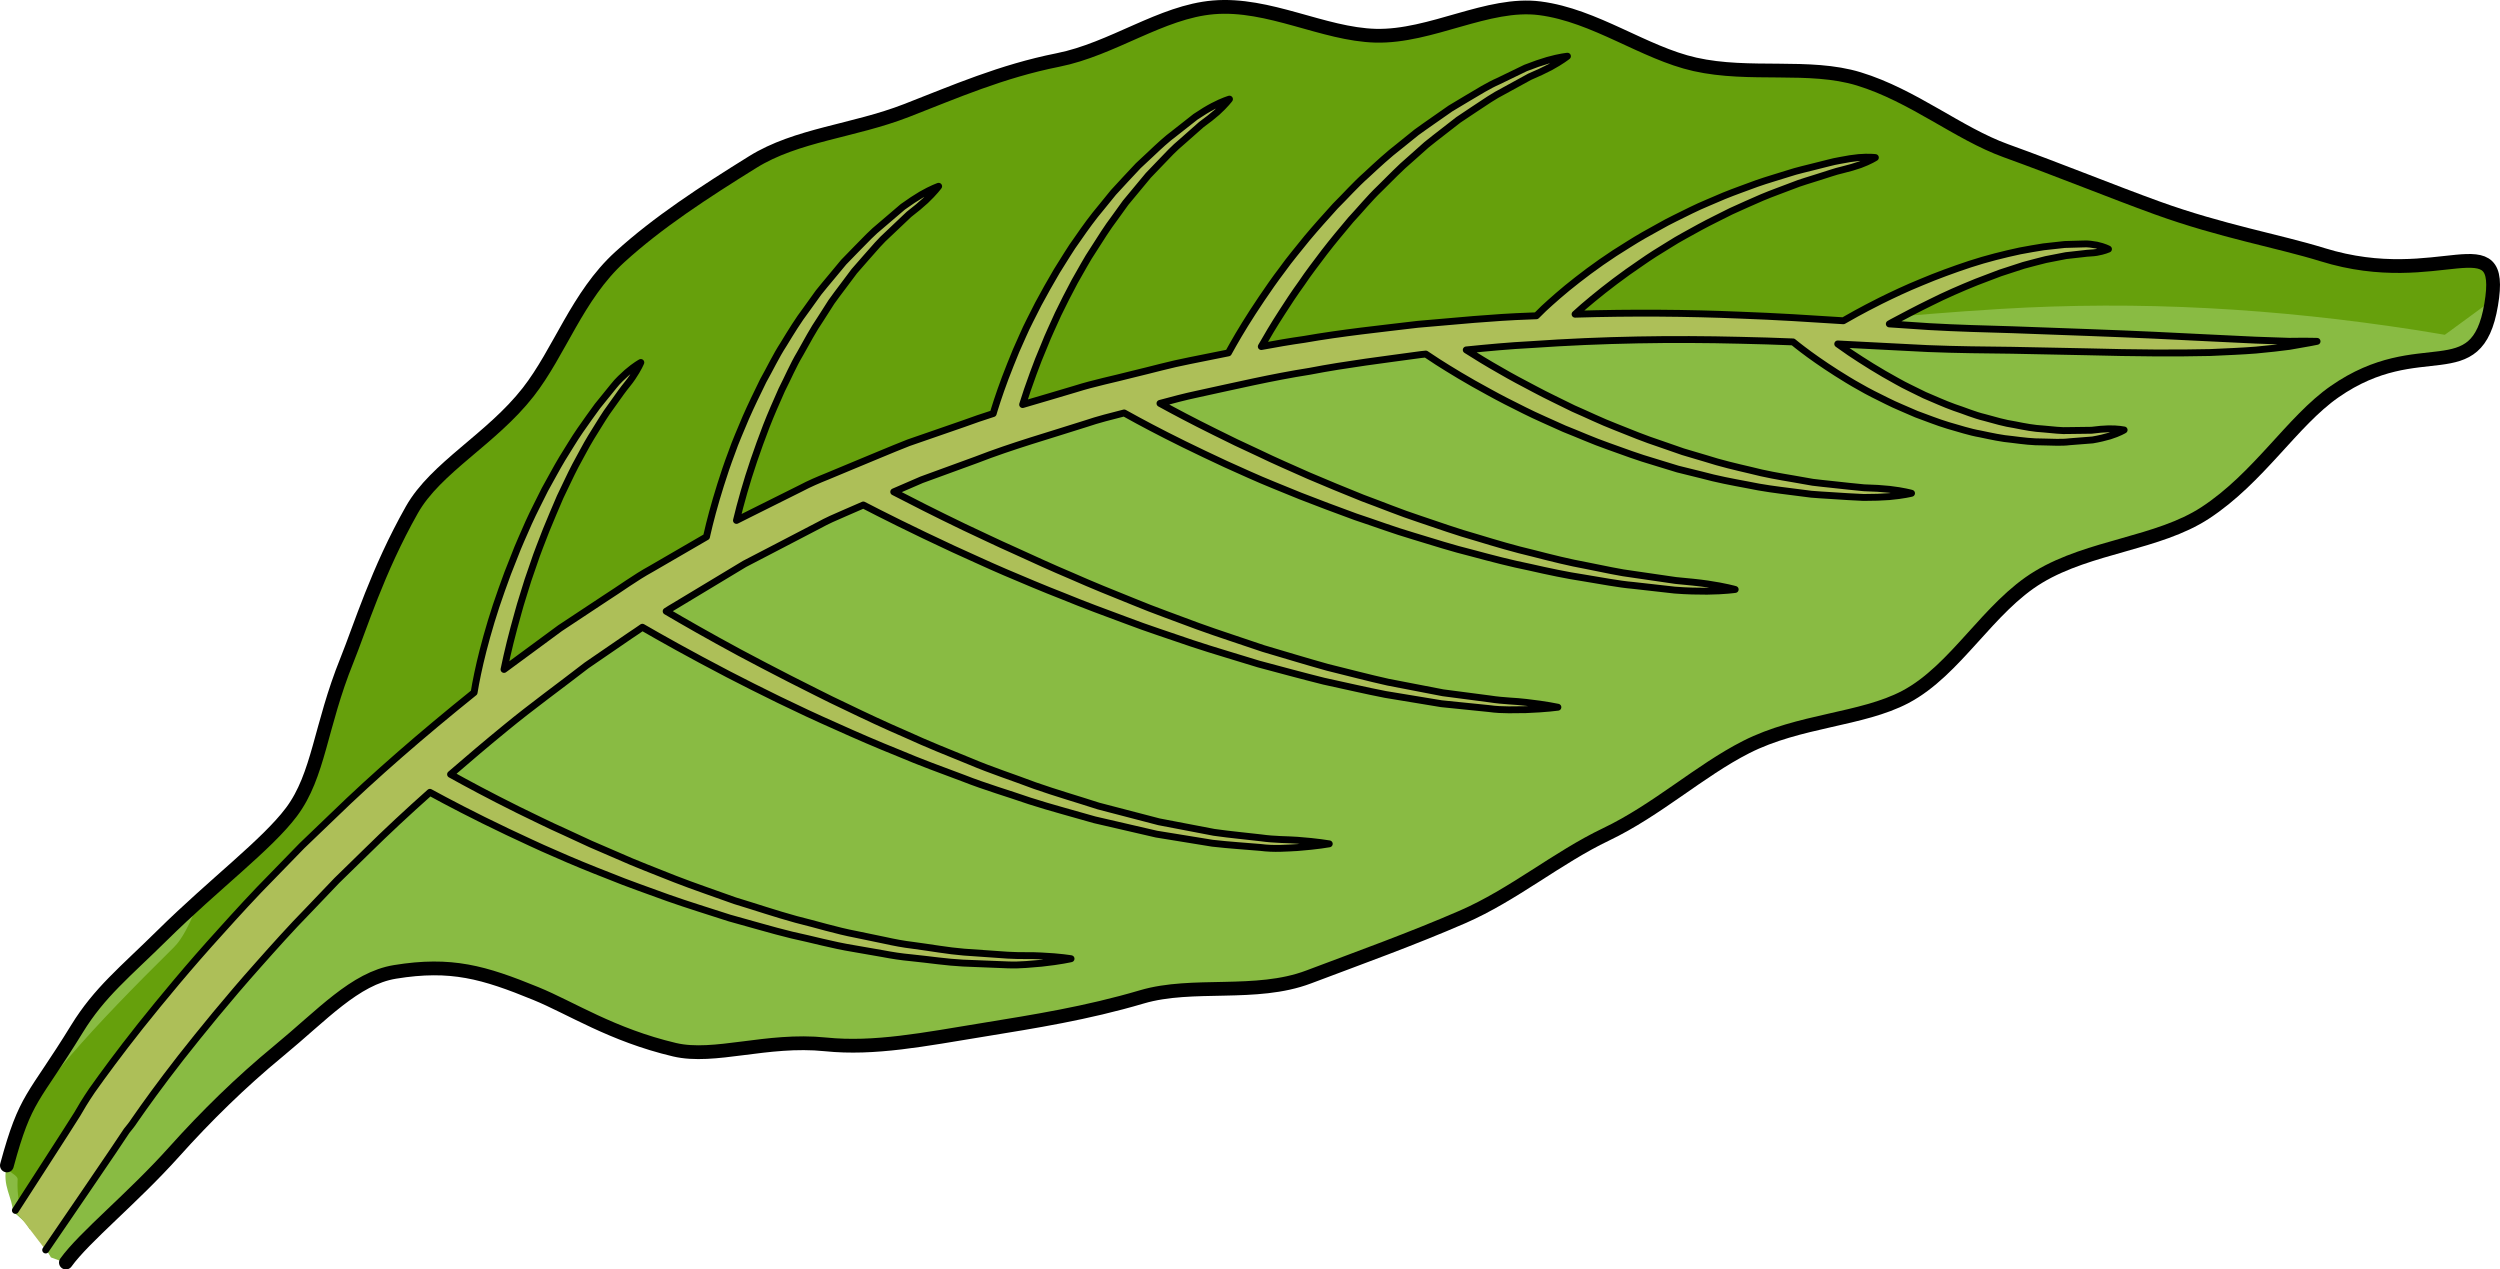
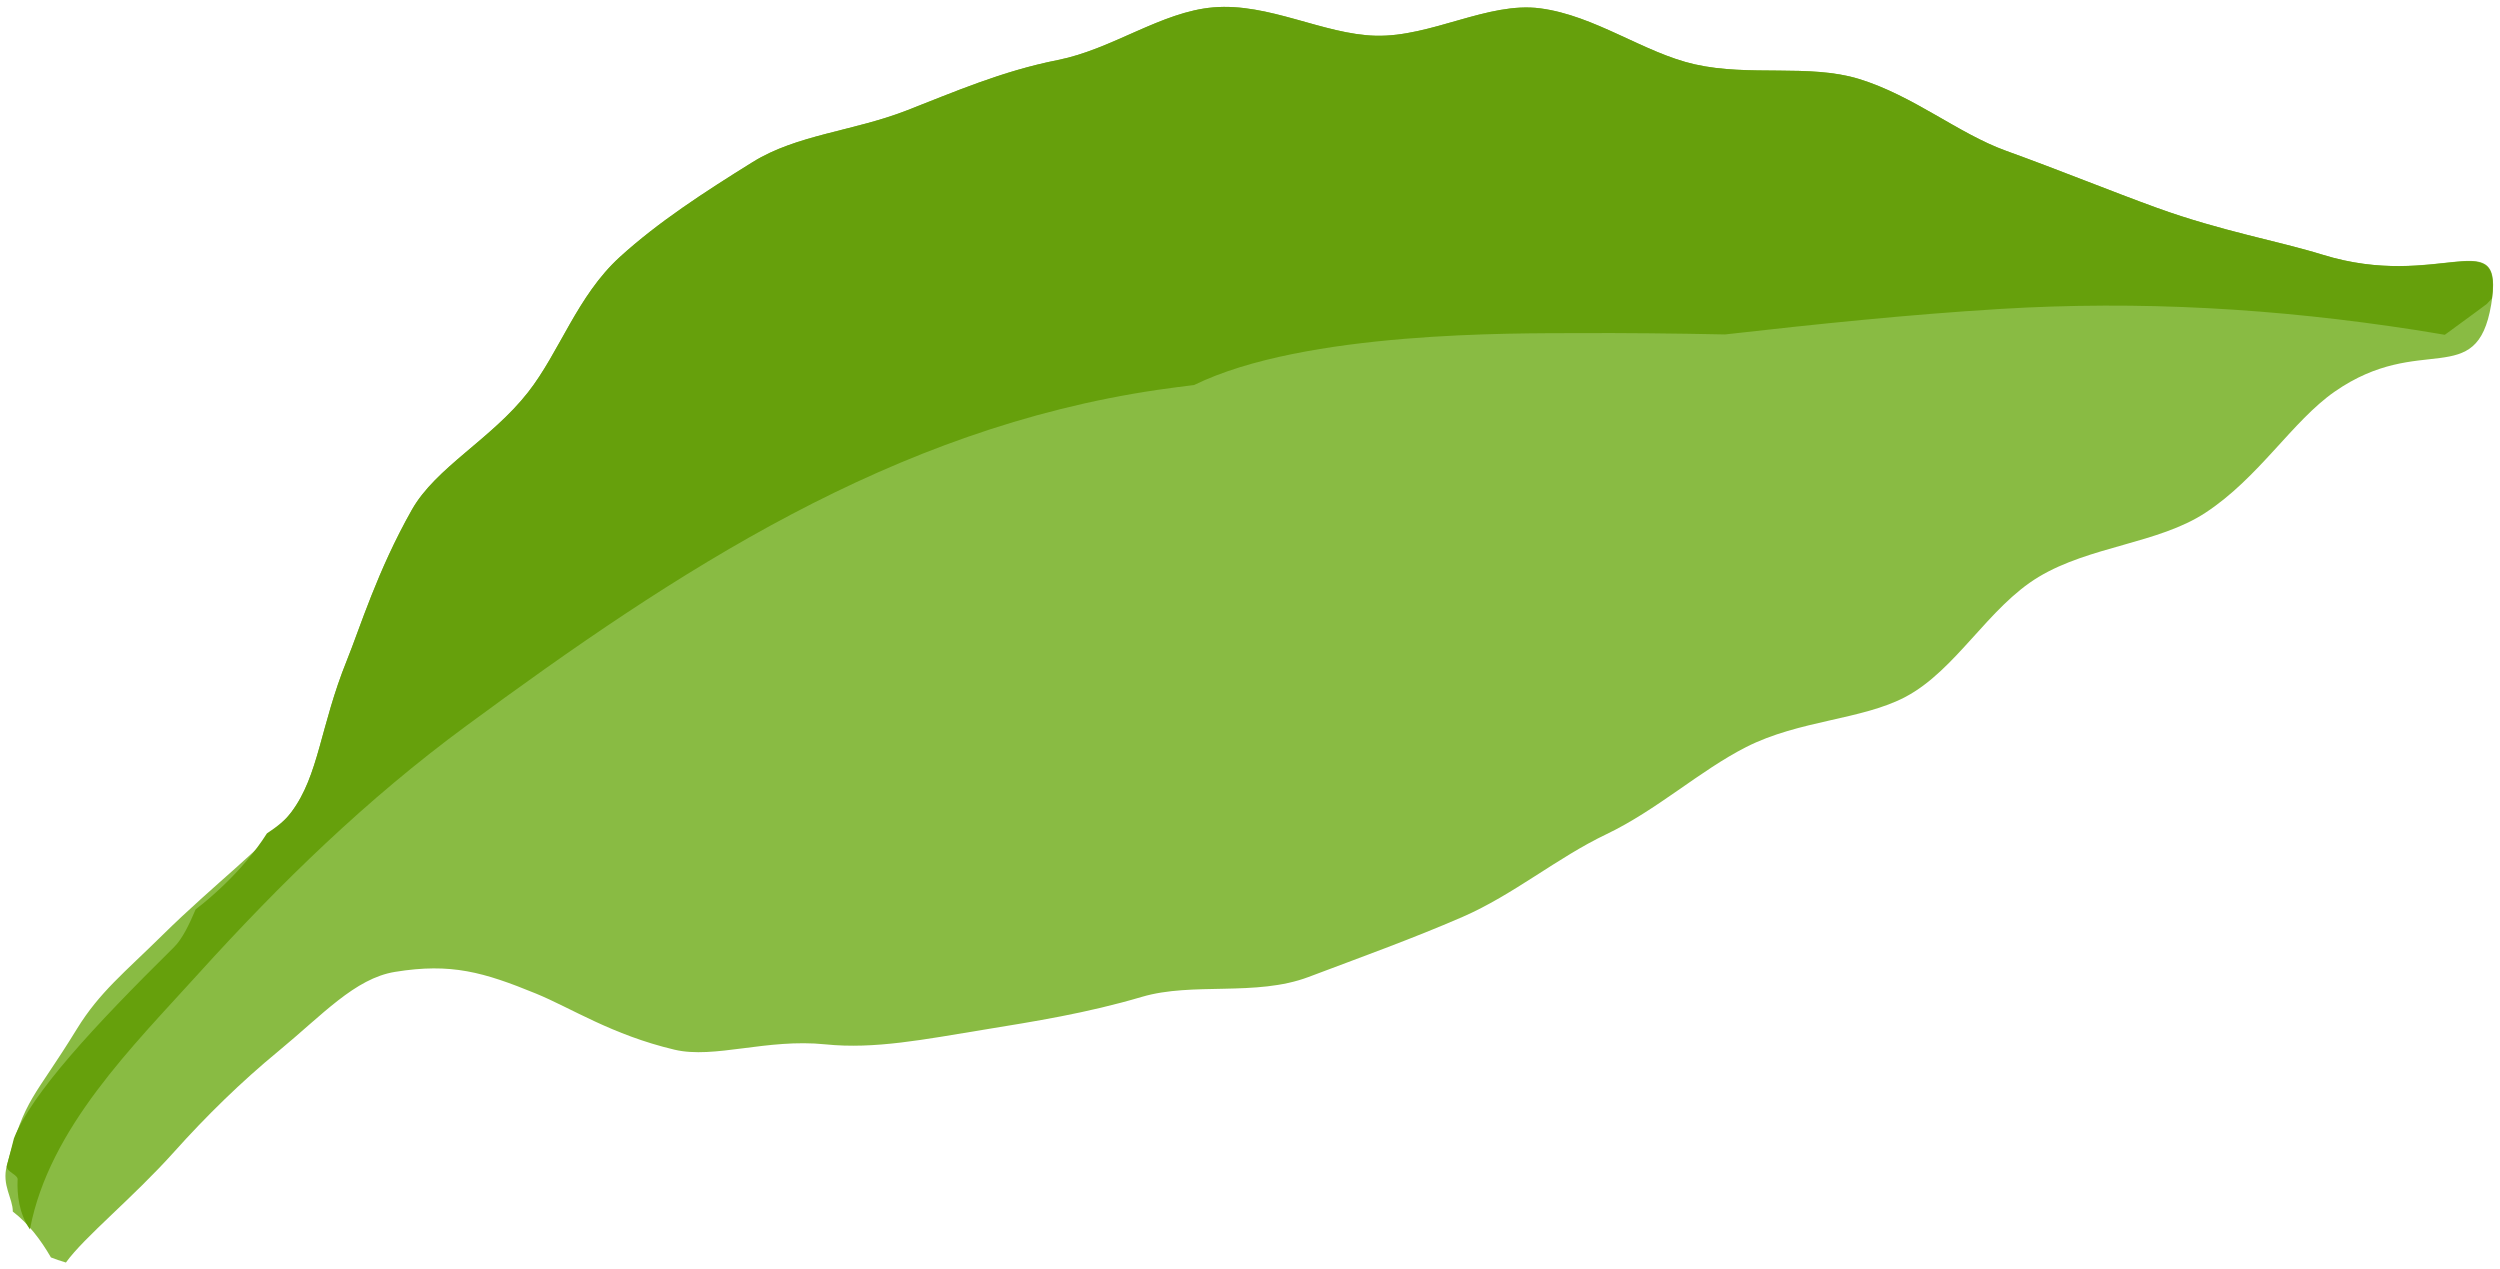
<svg xmlns="http://www.w3.org/2000/svg" version="1.1" id="Layer_1" x="0px" y="0px" width="181.544px" height="92.181px" viewBox="0 0 181.544 92.181" enable-background="new 0 0 181.544 92.181" xml:space="preserve">
  <g>
    <path fill="#89BB43" d="M168.656,18.495c-3.205-0.994-7.315-1.696-12.027-3.402c-3.289-1.192-6.938-2.688-10.974-4.149   c-3.454-1.25-6.716-4.002-10.674-5.214c-3.586-1.098-7.933-0.159-11.902-1.056c-3.699-0.83-7.242-3.548-11.251-4.07   c-3.771-0.49-7.903,2.096-11.933,1.991c-3.803-0.101-7.761-2.401-11.781-2.06c-3.783,0.318-7.334,3.037-11.295,3.824   c-4.088,0.813-7.492,2.307-10.993,3.668c-3.866,1.504-7.971,1.751-11.173,3.745c-3.514,2.185-6.857,4.355-9.645,6.894   c-3.086,2.813-4.371,6.896-6.663,9.822c-2.666,3.407-6.702,5.459-8.438,8.536c-2.51,4.441-3.748,8.528-4.72,10.935   c-1.94,4.8-2.024,8.334-4.021,11.005c-1.769,2.362-5.628,5.248-9.387,8.96c-2.715,2.681-4.55,4.121-6.185,6.779   c-3.187,5.188-3.724,4.863-5.095,9.93c-0.389,1.435,0.435,2.378,0.43,3.348c1.138,0.872,2.036,2.062,2.77,3.331   c0.33,0.128,0.683,0.252,1.087,0.37c1.337-1.857,4.855-4.688,7.85-8.027c2.33-2.602,4.867-5.088,7.585-7.325   c3.188-2.626,5.547-5.28,8.465-5.755c4.081-0.665,6.448,0.028,10.22,1.57c2.55,1.041,5.53,3.007,10.078,4.082   c2.891,0.685,6.695-0.827,10.962-0.388c3.557,0.366,7.164-0.358,11.48-1.062c3.687-0.603,7.468-1.197,11.494-2.387   c3.694-1.092,8.28-0.001,12.101-1.443c3.688-1.394,7.521-2.77,11.186-4.363c3.689-1.605,6.89-4.31,10.418-5.992   c3.726-1.781,6.791-4.621,10.175-6.342c3.851-1.958,8.391-1.965,11.566-3.641c3.674-1.941,6.016-6.516,9.678-8.716   c3.724-2.239,8.679-2.417,12.09-4.646c3.894-2.542,6.334-6.672,9.401-8.805c6.256-4.354,10.314-0.051,11.368-6.323   C181.936,15.96,177.25,21.16,168.656,18.495z" />
    <path fill="#66A00C" d="M168.656,18.495c-3.205-0.994-7.315-1.696-12.027-3.402c-3.289-1.192-6.938-2.688-10.974-4.149   c-3.454-1.25-6.716-4.002-10.674-5.214c-3.586-1.098-7.933-0.159-11.902-1.056c-3.699-0.83-7.242-3.548-11.251-4.07   c-3.771-0.49-7.903,2.096-11.933,1.991c-3.803-0.101-7.761-2.401-11.781-2.06c-3.783,0.318-7.334,3.037-11.295,3.824   c-4.088,0.813-7.492,2.307-10.993,3.668c-3.866,1.504-7.971,1.751-11.173,3.745c-3.514,2.185-6.857,4.355-9.645,6.894   c-3.086,2.813-4.371,6.896-6.663,9.822c-2.666,3.407-6.702,5.459-8.438,8.536c-2.51,4.441-3.748,8.528-4.72,10.935   c-1.94,4.8-2.024,8.334-4.021,11.005c-0.448,0.601-1.077,1.088-1.784,1.556c-0.873,1.387-2.053,2.718-3.122,3.743   c-0.616,0.591-1.31,1.208-2.052,1.771c-0.465,1.098-0.971,2.155-1.578,2.753C6.78,74.561,2.285,79.424,1.013,82.662   c-0.14,0.555-0.302,1.19-0.513,1.971c-0.124,0.458,0.876,0.665,0.777,1.069c-0.039,1.015,0.088,2.415,0.901,3.576   c0.005-0.028,0.002-0.054,0.01-0.08c1.416-7.292,7.427-13.194,12.219-18.49c6-6.625,12.223-12.677,19.443-17.993   c15.316-11.279,30.981-21.581,50.238-24.408c0.872-0.129,1.747-0.238,2.623-0.347c8.048-3.939,23.434-3.748,27.697-3.769   c3.619-0.018,7.238,0.021,10.859,0.095c6.644-0.752,13.295-1.444,19.965-1.85c10.183-0.618,20.063-0.04,30.143,1.521   c0.723,0.111,1.439,0.239,2.162,0.355c1.943-1.41,3.053-2.244,3.053-2.244s0.135-0.141,0.368-0.401   C181.657,16.272,177.015,21.086,168.656,18.495z" />
-     <path fill="none" stroke="#000000" stroke-linecap="round" stroke-linejoin="round" stroke-miterlimit="10" d="M0.5,84.632   c1.371-5.066,1.908-4.742,5.095-9.93c1.635-2.658,3.47-4.099,6.185-6.779c3.759-3.712,7.618-6.598,9.387-8.96   c1.997-2.671,2.081-6.205,4.021-11.005c0.972-2.406,2.21-6.493,4.72-10.935c1.736-3.077,5.772-5.129,8.438-8.536   c2.292-2.927,3.577-7.01,6.663-9.822c2.787-2.538,6.131-4.709,9.645-6.894c3.202-1.994,7.307-2.241,11.173-3.745   c3.501-1.361,6.905-2.854,10.993-3.668c3.961-0.787,7.512-3.506,11.295-3.824c4.021-0.342,7.979,1.959,11.781,2.06   c4.029,0.104,8.161-2.481,11.933-1.991c4.009,0.522,7.552,3.24,11.251,4.07c3.97,0.896,8.316-0.042,11.902,1.056   c3.958,1.212,7.22,3.964,10.674,5.214c4.036,1.461,7.685,2.957,10.974,4.149c4.712,1.706,8.822,2.408,12.027,3.402   c8.594,2.665,13.279-2.534,12.246,3.625c-1.054,6.272-5.112,1.97-11.368,6.323c-3.067,2.133-5.508,6.263-9.401,8.805   c-3.411,2.229-8.366,2.406-12.09,4.646c-3.662,2.2-6.004,6.774-9.678,8.716c-3.176,1.676-7.716,1.683-11.566,3.641   c-3.384,1.721-6.449,4.561-10.175,6.342c-3.528,1.683-6.729,4.387-10.418,5.992c-3.665,1.594-7.498,2.97-11.186,4.363   c-3.82,1.442-8.406,0.352-12.101,1.443c-4.026,1.189-7.808,1.784-11.494,2.387c-4.316,0.703-7.924,1.428-11.48,1.062   c-4.267-0.439-8.071,1.072-10.962,0.388c-4.548-1.075-7.528-3.041-10.078-4.082c-3.771-1.542-6.139-2.235-10.22-1.57   c-2.918,0.475-5.276,3.129-8.465,5.755c-2.718,2.237-5.255,4.724-7.585,7.325c-2.994,3.34-6.513,6.17-7.85,8.027" />
-     <path fill="#ADBF58" d="M166.227,24.779c-0.659-0.02-1.473-0.051-2.432-0.084c-0.955-0.046-2.056-0.1-3.284-0.158   c-2.465-0.129-5.453-0.271-8.896-0.397c-1.722-0.064-3.555-0.132-5.485-0.201c-1.929-0.057-3.964-0.107-6.051-0.227   c-0.939-0.06-1.905-0.128-2.882-0.195c0.068-0.038,0.129-0.073,0.198-0.113c0.821-0.434,1.772-0.946,2.817-1.453   c1.036-0.521,2.17-1.016,3.316-1.479c0.578-0.22,1.156-0.44,1.723-0.655c0.577-0.189,1.145-0.373,1.697-0.553   c0.557-0.143,1.098-0.299,1.612-0.42c0.521-0.099,1.011-0.196,1.464-0.286c0.459-0.05,0.878-0.099,1.254-0.14   c0.371-0.055,0.696-0.044,0.969-0.093c0.539-0.092,0.866-0.242,0.866-0.242s-0.299-0.169-0.855-0.288   c-0.28-0.043-0.624-0.115-1.011-0.084c-0.391,0.012-0.832,0.025-1.313,0.038c-0.477,0.054-0.995,0.112-1.543,0.17   c-0.542,0.079-1.11,0.19-1.705,0.296c-1.17,0.252-2.414,0.56-3.628,0.958c-1.21,0.401-2.409,0.841-3.513,1.306   c-1.107,0.449-2.115,0.931-2.973,1.353c-1.406,0.704-2.402,1.276-2.711,1.456c-2.4-0.158-4.887-0.313-7.457-0.407   c-3.849-0.162-7.881-0.196-12.027-0.069c0.374-0.343,0.807-0.722,1.293-1.118c0.979-0.806,2.158-1.713,3.48-2.604   c0.652-0.458,1.348-0.9,2.066-1.331c0.707-0.456,1.468-0.841,2.21-1.261c0.751-0.412,1.521-0.772,2.271-1.158   c0.761-0.358,1.525-0.678,2.259-1.006c0.739-0.311,1.474-0.566,2.162-0.834c0.683-0.28,1.361-0.453,1.971-0.657   c0.617-0.187,1.172-0.396,1.684-0.509c0.508-0.124,0.948-0.251,1.307-0.379c0.714-0.264,1.105-0.519,1.105-0.519   s-0.453-0.063-1.217,0.001c-0.381,0.037-0.842,0.105-1.362,0.211c-0.527,0.084-1.1,0.263-1.736,0.41   c-0.633,0.17-1.331,0.309-2.045,0.548c-0.712,0.229-1.477,0.442-2.252,0.714c-0.768,0.289-1.571,0.566-2.372,0.891   c-0.788,0.35-1.609,0.662-2.396,1.054c-0.783,0.396-1.586,0.761-2.335,1.195c-0.763,0.412-1.5,0.833-2.198,1.275   c-1.412,0.857-2.671,1.759-3.715,2.575c-1.051,0.812-1.879,1.559-2.454,2.088c-0.22,0.219-0.39,0.386-0.534,0.527   c-0.17,0.008-0.339,0.01-0.51,0.02c-2.665,0.091-5.362,0.367-8.099,0.599c-2.723,0.327-5.491,0.61-8.251,1.095   c-1.041,0.146-2.078,0.327-3.117,0.52c0.396-0.7,0.897-1.547,1.511-2.495c0.42-0.659,0.886-1.365,1.411-2.092   c0.497-0.745,1.077-1.491,1.664-2.272c0.596-0.774,1.246-1.551,1.908-2.338c0.698-0.746,1.357-1.564,2.111-2.281   c0.746-0.73,1.463-1.493,2.25-2.155c0.385-0.341,0.766-0.681,1.142-1.017c0.387-0.323,0.788-0.616,1.17-0.92   c0.388-0.302,0.768-0.598,1.141-0.887c0.39-0.26,0.775-0.518,1.146-0.766c0.752-0.496,1.448-0.984,2.151-1.336   c0.689-0.379,1.32-0.725,1.881-1.031c0.584-0.249,1.091-0.486,1.498-0.701c0.812-0.439,1.249-0.792,1.249-0.792   s-0.543,0.046-1.446,0.301c-0.449,0.129-0.99,0.317-1.596,0.554c-0.588,0.281-1.249,0.603-1.971,0.955   c-0.738,0.323-1.474,0.786-2.267,1.256c-0.397,0.234-0.802,0.479-1.216,0.729c-0.399,0.277-0.804,0.559-1.215,0.848   c-0.408,0.291-0.836,0.576-1.25,0.884c-0.402,0.326-0.81,0.657-1.222,0.986c-0.84,0.644-1.624,1.375-2.411,2.106   c-0.806,0.712-1.514,1.52-2.266,2.265c-0.707,0.781-1.404,1.557-2.049,2.327c-0.629,0.787-1.26,1.529-1.796,2.281   c-0.559,0.734-1.054,1.453-1.506,2.121c-0.904,1.336-1.6,2.488-2.066,3.312c-0.136,0.237-0.247,0.438-0.345,0.618   c-0.938,0.188-1.876,0.379-2.815,0.566c-1.394,0.267-2.762,0.66-4.146,0.986c-1.378,0.359-2.776,0.635-4.142,1.067   c-1.273,0.387-2.561,0.755-3.839,1.134c0.199-0.64,0.448-1.392,0.764-2.242c0.231-0.646,0.504-1.338,0.815-2.063   c0.283-0.736,0.649-1.479,0.997-2.268c0.377-0.771,0.772-1.566,1.203-2.363c0.456-0.775,0.875-1.598,1.389-2.355   c0.494-0.772,0.979-1.556,1.525-2.274c0.266-0.366,0.527-0.729,0.785-1.09c0.283-0.342,0.562-0.678,0.837-1.009   c0.276-0.333,0.548-0.66,0.812-0.978c0.286-0.301,0.568-0.595,0.842-0.878c0.544-0.574,1.059-1.121,1.592-1.559   c0.519-0.456,0.994-0.876,1.414-1.249c0.455-0.329,0.841-0.634,1.145-0.901c0.605-0.547,0.901-0.951,0.901-0.951   s-0.468,0.129-1.202,0.514C87.719,7.9,87.29,8.161,86.813,8.482c-0.451,0.355-0.961,0.755-1.517,1.193   c-0.574,0.422-1.134,0.947-1.725,1.506c-0.295,0.276-0.603,0.56-0.912,0.851c-0.295,0.313-0.59,0.632-0.893,0.954   c-0.302,0.329-0.608,0.659-0.918,0.996c-0.288,0.354-0.579,0.714-0.871,1.072c-0.604,0.713-1.16,1.48-1.697,2.261   c-0.568,0.765-1.032,1.59-1.539,2.373c-0.477,0.802-0.921,1.607-1.344,2.39c-0.393,0.795-0.808,1.552-1.128,2.301   c-0.342,0.739-0.642,1.45-0.899,2.113c-0.532,1.323-0.913,2.451-1.16,3.25c-0.033,0.107-0.058,0.193-0.086,0.289   c-0.734,0.234-1.461,0.481-2.174,0.744c-1.327,0.461-2.655,0.919-3.978,1.378c-1.376,0.542-2.636,1.087-3.954,1.626l-1.949,0.812   c-0.652,0.262-1.296,0.535-1.914,0.865c-1.248,0.621-2.492,1.247-3.729,1.86c-0.316,0.158-0.631,0.316-0.947,0.476   c0.146-0.613,0.327-1.306,0.547-2.067c0.404-1.422,0.961-3.059,1.625-4.789c0.335-0.86,0.723-1.737,1.117-2.625   c0.443-0.865,0.825-1.78,1.334-2.628c0.485-0.86,0.943-1.735,1.494-2.538c0.261-0.411,0.521-0.82,0.779-1.22   c0.274-0.39,0.564-0.763,0.84-1.134c0.277-0.369,0.551-0.739,0.82-1.096c0.291-0.334,0.58-0.664,0.859-0.983   c0.563-0.64,1.081-1.257,1.638-1.747c0.541-0.514,1.038-0.983,1.476-1.4c0.479-0.368,0.881-0.703,1.203-1.002   c0.639-0.601,0.951-1.035,0.951-1.035s-0.49,0.162-1.266,0.609c-0.381,0.223-0.832,0.523-1.337,0.884   c-0.471,0.402-1.002,0.855-1.581,1.351c-0.6,0.477-1.162,1.078-1.775,1.702c-0.305,0.317-0.618,0.639-0.939,0.966   c-0.292,0.355-0.596,0.716-0.897,1.08c-0.306,0.371-0.623,0.738-0.927,1.125c-0.287,0.398-0.578,0.804-0.869,1.209   c-0.609,0.801-1.138,1.672-1.669,2.544c-0.558,0.856-0.988,1.782-1.483,2.656c-0.44,0.901-0.873,1.79-1.258,2.665   c-0.365,0.882-0.746,1.729-1.032,2.557c-0.312,0.821-0.571,1.605-0.802,2.338c-0.461,1.461-0.782,2.698-0.982,3.578   c-0.016,0.07-0.024,0.124-0.041,0.188c-0.168,0.096-0.334,0.193-0.501,0.291c-1.179,0.683-2.349,1.362-3.509,2.036   c-1.179,0.646-2.246,1.443-3.356,2.148c-1.1,0.729-2.188,1.446-3.266,2.16c-1.368,1.025-2.743,2.004-4.072,2.998   c0.063-0.309,0.131-0.629,0.21-0.969c0.14-0.638,0.318-1.32,0.508-2.045c0.206-0.719,0.393-1.486,0.646-2.266   c0.23-0.786,0.494-1.59,0.786-2.399c0.266-0.818,0.603-1.625,0.912-2.441c0.325-0.81,0.678-1.61,1.012-2.403   c0.379-0.771,0.725-1.547,1.104-2.271c0.398-0.714,0.754-1.428,1.144-2.064c0.401-0.636,0.763-1.25,1.128-1.795   c0.382-0.533,0.731-1.022,1.038-1.455c0.312-0.436,0.625-0.778,0.835-1.102c0.435-0.639,0.612-1.081,0.612-1.081   s-0.409,0.214-1.007,0.729c-0.284,0.266-0.654,0.579-0.986,1.01c-0.345,0.425-0.729,0.901-1.153,1.424   c-0.405,0.535-0.811,1.139-1.26,1.766c-0.439,0.63-0.846,1.333-1.295,2.042c-0.434,0.722-0.834,1.489-1.267,2.257   c-0.387,0.791-0.809,1.586-1.175,2.398c-0.355,0.824-0.736,1.636-1.045,2.46c-0.336,0.818-0.642,1.628-0.918,2.423   c-0.569,1.58-1.01,3.089-1.348,4.396c-0.314,1.227-0.525,2.269-0.653,3.063c-3.757,3.023-7.212,6.015-10.235,8.95   c-0.774,0.742-1.529,1.467-2.27,2.178c-0.715,0.735-1.413,1.452-2.094,2.153c-1.375,1.386-2.621,2.759-3.786,4.052   c-2.345,2.579-4.276,4.925-5.843,6.883c-1.558,1.964-2.726,3.563-3.514,4.675c-0.494,0.722-0.865,1.355-1.076,1.725   c-0.17,0.298-4.493,6.99-4.493,6.99l2.2,2.878c0,0,5.713-8.351,5.877-8.649c0.159-0.21,0.354-0.414,0.597-0.795   c0.733-1.058,1.842-2.602,3.338-4.522c1.507-1.912,3.372-4.215,5.635-6.755c1.131-1.271,2.331-2.624,3.667-3.986   c0.658-0.689,1.334-1.399,2.028-2.123c0.714-0.699,1.447-1.415,2.197-2.146c1.427-1.408,2.956-2.83,4.563-4.26   c1.212,0.662,3.164,1.694,5.632,2.867c1.074,0.496,2.224,1.058,3.468,1.586c1.236,0.551,2.555,1.092,3.931,1.625   c1.364,0.562,2.808,1.052,4.259,1.587c1.462,0.519,2.969,0.974,4.463,1.462c1.521,0.412,3.025,0.872,4.529,1.238   c1.518,0.326,2.984,0.738,4.441,0.973c0.73,0.127,1.444,0.251,2.145,0.374c0.696,0.134,1.383,0.24,2.059,0.3   c1.345,0.136,2.609,0.332,3.789,0.389c1.178,0.047,2.262,0.09,3.22,0.129c0.959,0.043,1.796-0.07,2.481-0.119   c1.372-0.145,2.141-0.327,2.141-0.327s-0.796-0.14-2.156-0.201c-0.68-0.048-1.505,0.003-2.45-0.057   c-0.942-0.066-2.007-0.139-3.168-0.221c-1.161-0.091-2.405-0.323-3.726-0.495c-0.662-0.078-1.337-0.206-2.021-0.358   c-0.686-0.142-1.386-0.286-2.098-0.435c-1.432-0.271-2.872-0.724-4.354-1.088c-1.475-0.404-2.948-0.906-4.433-1.355   c-1.461-0.529-2.935-1.021-4.358-1.576c-1.42-0.571-2.83-1.097-4.158-1.696c-0.667-0.286-1.323-0.57-1.967-0.849   c-0.637-0.295-1.258-0.584-1.863-0.862c-1.221-0.541-2.347-1.113-3.395-1.616c-2.057-1.021-3.733-1.923-4.912-2.58   c1.305-1.131,2.643-2.265,4.039-3.406c1.852-1.523,3.85-2.964,5.839-4.504c1.038-0.712,2.085-1.43,3.144-2.156   c0.306-0.197,0.605-0.408,0.908-0.616c1.26,0.729,3.445,1.963,6.242,3.419c2.268,1.169,4.926,2.498,7.844,3.783   c1.451,0.656,2.96,1.311,4.514,1.933c1.539,0.656,3.137,1.241,4.729,1.834c1.58,0.624,3.218,1.098,4.799,1.646   c1.59,0.513,3.188,0.925,4.717,1.371c1.555,0.36,3.058,0.708,4.482,1.037c1.442,0.234,2.809,0.456,4.067,0.662   c1.269,0.147,2.442,0.212,3.474,0.305c1.031,0.133,1.941,0.046,2.688,0.01c1.49-0.113,2.324-0.27,2.324-0.27   s-0.855-0.152-2.321-0.261c-0.733-0.055-1.624-0.031-2.643-0.176c-1.015-0.124-2.164-0.219-3.407-0.398   c-1.237-0.239-2.576-0.495-3.993-0.765c-1.396-0.364-2.872-0.75-4.395-1.146c-1.499-0.487-3.065-0.936-4.626-1.484   c-1.549-0.588-3.15-1.1-4.699-1.759c-1.557-0.632-3.12-1.257-4.624-1.948c-1.521-0.656-2.996-1.347-4.415-2.035   c-1.43-0.664-2.777-1.38-4.073-2.021c-1.29-0.654-2.493-1.297-3.61-1.886c-2.249-1.213-4.082-2.265-5.348-3.011   c0.199-0.125,0.396-0.253,0.602-0.369c1.119-0.675,2.249-1.354,3.385-2.04c0.566-0.343,1.139-0.686,1.708-1.03   c0.593-0.307,1.186-0.615,1.783-0.926c1.189-0.62,2.39-1.244,3.594-1.871c0.597-0.33,1.218-0.606,1.844-0.871l1.403-0.61   c1.258,0.653,3.563,1.817,6.544,3.201c1.159,0.516,2.405,1.108,3.745,1.68c1.34,0.569,2.754,1.172,4.234,1.747   c1.471,0.604,3.007,1.178,4.573,1.754c1.556,0.6,3.176,1.109,4.775,1.667c1.605,0.536,3.241,1.001,4.831,1.499   c1.613,0.43,3.196,0.863,4.738,1.247c1.557,0.334,3.051,0.69,4.482,0.966c1.438,0.239,2.798,0.463,4.053,0.67   c1.265,0.129,2.428,0.246,3.459,0.352c1.022,0.143,1.933,0.076,2.672,0.08c1.491-0.056,2.331-0.177,2.331-0.177   s-0.845-0.186-2.306-0.351c-0.732-0.096-1.623-0.093-2.636-0.252c-1.012-0.133-2.155-0.281-3.403-0.445   c-1.235-0.235-2.574-0.495-3.989-0.771c-1.407-0.311-2.877-0.705-4.405-1.079c-1.514-0.422-3.073-0.898-4.656-1.365   c-1.563-0.54-3.162-1.043-4.742-1.618c-1.569-0.598-3.156-1.143-4.684-1.782c-1.535-0.613-3.043-1.226-4.482-1.864   c-1.451-0.609-2.832-1.25-4.146-1.848c-1.321-0.584-2.544-1.186-3.688-1.715c-2.084-1.003-3.817-1.886-5.093-2.549   c0.676-0.295,1.351-0.586,2.027-0.878c1.314-0.479,2.634-0.963,3.956-1.444c2.641-1.028,5.3-1.772,7.958-2.625   c0.912-0.31,1.854-0.545,2.793-0.784c0.274,0.15,0.585,0.322,0.981,0.539c1.15,0.624,2.803,1.48,4.821,2.438   c1.008,0.484,2.104,0.992,3.276,1.505c1.165,0.528,2.424,1.015,3.715,1.548c1.296,0.511,2.646,1.011,4.021,1.516   c1.393,0.459,2.781,0.984,4.209,1.401c1.428,0.43,2.841,0.889,4.262,1.236c1.414,0.381,2.809,0.747,4.175,1.021   c1.36,0.309,2.677,0.59,3.941,0.78c1.26,0.2,2.444,0.444,3.56,0.541c1.105,0.124,2.12,0.239,3.02,0.34   c0.903,0.071,1.695,0.082,2.346,0.081c1.304-0.015,2.044-0.128,2.044-0.128s-0.732-0.212-2.01-0.399   c-0.64-0.095-1.419-0.167-2.308-0.252c-0.887-0.127-1.889-0.275-2.979-0.434c-1.098-0.131-2.264-0.406-3.503-0.646   c-1.242-0.225-2.535-0.549-3.87-0.894c-1.341-0.314-2.707-0.719-4.093-1.141c-1.394-0.39-2.776-0.886-4.17-1.354   c-1.396-0.455-2.754-1.021-4.112-1.518c-1.342-0.541-2.66-1.08-3.925-1.623c-1.257-0.563-2.48-1.087-3.614-1.639   c-1.149-0.522-2.223-1.043-3.205-1.537c-1.592-0.786-2.932-1.497-3.982-2.074c0.897-0.242,1.796-0.484,2.705-0.675   c2.726-0.59,5.433-1.229,8.16-1.656c2.708-0.523,5.426-0.848,8.105-1.218c0.112-0.009,0.223-0.021,0.334-0.034   c0.227,0.154,0.503,0.337,0.855,0.565c0.886,0.564,2.153,1.346,3.727,2.193c0.778,0.433,1.64,0.871,2.556,1.324   c0.909,0.461,1.906,0.878,2.917,1.342c1.037,0.407,2.086,0.881,3.189,1.266c1.102,0.396,2.211,0.811,3.355,1.141l1.697,0.52   c0.575,0.143,1.146,0.284,1.713,0.424c1.126,0.309,2.255,0.52,3.35,0.723c1.086,0.232,2.152,0.365,3.165,0.492   c0.503,0.064,0.995,0.127,1.469,0.188c0.477,0.044,0.938,0.064,1.381,0.094c0.889,0.053,1.697,0.118,2.417,0.141   c0.723,0,1.35-0.021,1.867-0.061c1.033-0.091,1.615-0.243,1.615-0.243s-0.59-0.17-1.611-0.286c-0.51-0.056-1.128-0.094-1.839-0.112   c-0.706-0.058-1.504-0.159-2.37-0.248c-0.435-0.051-0.889-0.087-1.354-0.151c-0.463-0.083-0.944-0.165-1.437-0.253   c-0.987-0.167-2.025-0.343-3.082-0.62c-1.063-0.248-2.16-0.503-3.248-0.854c-0.549-0.164-1.102-0.327-1.656-0.491l-1.644-0.572   c-1.104-0.358-2.179-0.804-3.241-1.227c-1.065-0.409-2.076-0.909-3.074-1.339c-0.975-0.487-1.928-0.93-2.804-1.402   c-0.884-0.463-1.716-0.903-2.468-1.344c-0.971-0.547-1.801-1.061-2.508-1.51c1.58-0.16,3.147-0.307,4.703-0.386   c5.247-0.366,10.34-0.436,15.172-0.315c1.309,0.026,2.592,0.068,3.857,0.119c0.016,0.016,0.023,0.021,0.045,0.036   c0.158,0.129,0.385,0.312,0.67,0.526c0.574,0.438,1.406,1.031,2.439,1.689c0.521,0.324,1.077,0.68,1.695,1.017   c0.605,0.354,1.268,0.679,1.955,1.018c0.681,0.349,1.423,0.632,2.153,0.961c0.756,0.272,1.513,0.582,2.294,0.817   c0.787,0.219,1.559,0.484,2.355,0.62c0.787,0.167,1.559,0.337,2.322,0.401c0.759,0.099,1.493,0.187,2.194,0.179   c0.702,0.011,1.36,0.062,1.97-0.016c0.608-0.049,1.164-0.091,1.659-0.13c0.485-0.082,0.909-0.186,1.25-0.287   c0.683-0.214,1.041-0.437,1.041-0.437s-0.431-0.093-1.126-0.084c-0.35,0.005-0.764,0.046-1.236,0.105   c-0.478,0.007-1.018,0.013-1.605,0.021c-0.585,0.036-1.221-0.059-1.889-0.113c-0.672-0.034-1.369-0.163-2.086-0.309   c-0.722-0.106-1.452-0.32-2.192-0.525c-0.746-0.174-1.468-0.493-2.207-0.732c-0.733-0.261-1.444-0.595-2.151-0.889   c-0.685-0.35-1.378-0.652-2.012-1.02c-1.283-0.698-2.438-1.431-3.41-2.08c-0.319-0.216-0.608-0.424-0.884-0.621   c2.254,0.111,4.437,0.235,6.543,0.336c2.148,0.088,4.171,0.101,6.103,0.124c1.929,0.04,3.753,0.077,5.474,0.11   c3.438,0.093,6.447,0.113,8.924,0.054c1.241-0.057,2.352-0.101,3.314-0.178c0.964-0.087,1.78-0.181,2.438-0.269   c1.323-0.219,2.011-0.365,2.011-0.365S167.544,24.757,166.227,24.779z" />
-     <path fill="none" stroke="#000000" stroke-width="0.5" stroke-linecap="round" stroke-linejoin="round" stroke-miterlimit="10" d="   M3.317,90.772c0,0,5.713-8.351,5.877-8.649c0.159-0.21,0.354-0.414,0.597-0.795c0.733-1.058,1.842-2.602,3.338-4.522   c1.507-1.912,3.372-4.215,5.635-6.755c1.131-1.271,2.331-2.624,3.667-3.986c0.658-0.689,1.334-1.399,2.028-2.123   c0.714-0.699,1.447-1.415,2.197-2.146c1.427-1.408,2.956-2.83,4.563-4.26c1.212,0.662,3.164,1.694,5.632,2.867   c1.074,0.496,2.224,1.058,3.468,1.586c1.236,0.551,2.555,1.092,3.931,1.625c1.364,0.562,2.808,1.052,4.259,1.587   c1.462,0.519,2.969,0.974,4.463,1.462c1.521,0.412,3.025,0.872,4.529,1.238c1.518,0.326,2.984,0.738,4.441,0.973   c0.73,0.127,1.444,0.251,2.145,0.374c0.696,0.134,1.383,0.24,2.059,0.3c1.345,0.136,2.609,0.332,3.789,0.389   c1.178,0.047,2.262,0.09,3.22,0.129c0.959,0.043,1.796-0.07,2.481-0.119c1.372-0.145,2.141-0.327,2.141-0.327   s-0.796-0.14-2.156-0.201c-0.68-0.048-1.505,0.003-2.45-0.057c-0.942-0.066-2.007-0.139-3.168-0.221   c-1.161-0.091-2.405-0.323-3.726-0.495c-0.662-0.078-1.337-0.206-2.021-0.358c-0.686-0.142-1.386-0.286-2.098-0.435   c-1.432-0.271-2.872-0.724-4.354-1.088c-1.475-0.404-2.948-0.906-4.433-1.355c-1.461-0.529-2.935-1.021-4.358-1.576   c-1.42-0.571-2.83-1.097-4.158-1.696c-0.667-0.286-1.323-0.57-1.967-0.849c-0.637-0.295-1.258-0.584-1.863-0.862   c-1.221-0.541-2.347-1.113-3.395-1.616c-2.057-1.021-3.733-1.923-4.912-2.58c1.305-1.131,2.643-2.265,4.039-3.406   c1.852-1.523,3.85-2.964,5.839-4.504c1.038-0.712,2.085-1.43,3.144-2.156c0.306-0.197,0.605-0.408,0.908-0.616   c1.26,0.729,3.445,1.963,6.242,3.419c2.268,1.169,4.926,2.498,7.844,3.783c1.451,0.656,2.96,1.311,4.514,1.933   c1.539,0.656,3.137,1.241,4.729,1.834c1.58,0.624,3.218,1.098,4.799,1.646c1.59,0.513,3.188,0.925,4.717,1.371   c1.555,0.36,3.058,0.708,4.482,1.037c1.442,0.234,2.809,0.456,4.067,0.662c1.269,0.147,2.442,0.212,3.474,0.305   c1.031,0.133,1.941,0.046,2.688,0.01c1.49-0.113,2.324-0.27,2.324-0.27s-0.855-0.152-2.321-0.261   c-0.733-0.055-1.624-0.031-2.643-0.176c-1.015-0.124-2.164-0.219-3.407-0.398c-1.237-0.239-2.576-0.495-3.993-0.765   c-1.396-0.364-2.872-0.75-4.395-1.146c-1.499-0.487-3.065-0.936-4.626-1.484c-1.549-0.588-3.15-1.1-4.699-1.759   c-1.557-0.632-3.12-1.257-4.624-1.948c-1.521-0.656-2.996-1.347-4.415-2.035c-1.43-0.664-2.777-1.38-4.073-2.021   c-1.29-0.654-2.493-1.297-3.61-1.886c-2.249-1.213-4.082-2.265-5.348-3.011c0.199-0.125,0.396-0.253,0.602-0.369   c1.119-0.675,2.249-1.354,3.385-2.04c0.566-0.343,1.139-0.686,1.708-1.03c0.593-0.307,1.186-0.615,1.783-0.926   c1.189-0.62,2.39-1.244,3.594-1.871c0.597-0.33,1.218-0.606,1.844-0.871l1.403-0.61c1.258,0.653,3.563,1.817,6.544,3.201   c1.159,0.516,2.405,1.108,3.745,1.68c1.34,0.569,2.754,1.172,4.234,1.747c1.471,0.604,3.007,1.178,4.573,1.754   c1.556,0.6,3.176,1.109,4.775,1.667c1.605,0.536,3.241,1.001,4.831,1.499c1.613,0.43,3.196,0.863,4.738,1.247   c1.557,0.334,3.051,0.69,4.482,0.966c1.438,0.239,2.798,0.463,4.053,0.67c1.265,0.129,2.428,0.246,3.459,0.352   c1.022,0.143,1.933,0.076,2.672,0.08c1.491-0.056,2.331-0.177,2.331-0.177s-0.845-0.186-2.306-0.351   c-0.732-0.096-1.623-0.093-2.636-0.252c-1.012-0.133-2.155-0.281-3.403-0.445c-1.235-0.235-2.574-0.495-3.989-0.771   c-1.407-0.311-2.877-0.705-4.405-1.079c-1.514-0.422-3.073-0.898-4.656-1.365c-1.563-0.54-3.162-1.043-4.742-1.618   c-1.569-0.598-3.156-1.143-4.684-1.782c-1.535-0.613-3.043-1.226-4.482-1.864c-1.451-0.609-2.832-1.25-4.146-1.848   c-1.321-0.584-2.544-1.186-3.688-1.715c-2.084-1.003-3.817-1.886-5.093-2.549c0.676-0.295,1.351-0.586,2.027-0.878   c1.314-0.479,2.634-0.963,3.956-1.444c2.641-1.028,5.3-1.772,7.958-2.625c0.912-0.31,1.854-0.545,2.793-0.784   c0.274,0.15,0.585,0.322,0.981,0.539c1.15,0.624,2.803,1.48,4.821,2.438c1.008,0.484,2.104,0.992,3.276,1.505   c1.165,0.528,2.424,1.015,3.715,1.548c1.296,0.511,2.646,1.011,4.021,1.516c1.393,0.459,2.781,0.984,4.209,1.401   c1.428,0.43,2.841,0.889,4.262,1.236c1.414,0.381,2.809,0.747,4.175,1.021c1.36,0.309,2.677,0.59,3.941,0.78   c1.26,0.2,2.444,0.444,3.56,0.541c1.105,0.124,2.12,0.239,3.02,0.34c0.903,0.071,1.695,0.082,2.346,0.081   c1.304-0.015,2.044-0.128,2.044-0.128s-0.732-0.212-2.01-0.399c-0.64-0.095-1.419-0.167-2.308-0.252   c-0.887-0.127-1.889-0.275-2.979-0.434c-1.098-0.131-2.264-0.406-3.503-0.646c-1.242-0.225-2.535-0.549-3.87-0.894   c-1.341-0.314-2.707-0.719-4.093-1.141c-1.394-0.39-2.776-0.886-4.17-1.354c-1.396-0.455-2.754-1.021-4.112-1.518   c-1.342-0.541-2.66-1.08-3.925-1.623c-1.257-0.563-2.48-1.087-3.614-1.639c-1.149-0.522-2.223-1.043-3.205-1.537   c-1.592-0.786-2.932-1.497-3.982-2.074c0.897-0.242,1.796-0.484,2.705-0.675c2.726-0.59,5.433-1.229,8.16-1.656   c2.708-0.523,5.426-0.848,8.105-1.218c0.112-0.009,0.223-0.021,0.334-0.034c0.227,0.154,0.503,0.337,0.855,0.565   c0.886,0.564,2.153,1.346,3.727,2.193c0.778,0.433,1.64,0.871,2.556,1.324c0.909,0.461,1.906,0.878,2.917,1.342   c1.037,0.407,2.086,0.881,3.189,1.266c1.102,0.396,2.211,0.811,3.355,1.141l1.697,0.52c0.575,0.143,1.146,0.284,1.713,0.424   c1.126,0.309,2.255,0.52,3.35,0.723c1.086,0.232,2.152,0.365,3.165,0.492c0.503,0.064,0.995,0.127,1.469,0.188   c0.477,0.044,0.938,0.064,1.381,0.094c0.889,0.053,1.697,0.118,2.417,0.141c0.723,0,1.35-0.021,1.867-0.061   c1.033-0.091,1.615-0.243,1.615-0.243s-0.59-0.17-1.611-0.286c-0.51-0.056-1.128-0.094-1.839-0.112   c-0.706-0.058-1.504-0.159-2.37-0.248c-0.435-0.051-0.889-0.087-1.354-0.151c-0.463-0.083-0.944-0.165-1.437-0.253   c-0.987-0.167-2.025-0.343-3.082-0.62c-1.063-0.248-2.16-0.503-3.248-0.854c-0.549-0.164-1.102-0.327-1.656-0.491l-1.644-0.572   c-1.104-0.358-2.179-0.804-3.241-1.227c-1.065-0.409-2.076-0.909-3.074-1.339c-0.975-0.487-1.928-0.93-2.804-1.402   c-0.884-0.463-1.716-0.903-2.468-1.344c-0.971-0.547-1.801-1.061-2.508-1.51c1.58-0.16,3.147-0.307,4.703-0.386   c5.247-0.366,10.34-0.436,15.172-0.315c1.309,0.026,2.592,0.068,3.857,0.119c0.016,0.016,0.023,0.021,0.045,0.036   c0.158,0.129,0.385,0.312,0.67,0.526c0.574,0.438,1.406,1.031,2.439,1.689c0.521,0.324,1.077,0.68,1.695,1.017   c0.605,0.354,1.268,0.679,1.955,1.018c0.681,0.349,1.423,0.632,2.153,0.961c0.756,0.272,1.513,0.582,2.294,0.817   c0.787,0.219,1.559,0.484,2.355,0.62c0.787,0.167,1.559,0.337,2.322,0.401c0.759,0.099,1.493,0.187,2.194,0.179   c0.702,0.011,1.36,0.062,1.97-0.016c0.608-0.049,1.164-0.091,1.659-0.13c0.485-0.082,0.909-0.186,1.25-0.287   c0.683-0.214,1.041-0.437,1.041-0.437s-0.431-0.093-1.126-0.084c-0.35,0.005-0.764,0.046-1.236,0.105   c-0.478,0.007-1.018,0.013-1.605,0.021c-0.585,0.036-1.221-0.059-1.889-0.113c-0.672-0.034-1.369-0.163-2.086-0.309   c-0.722-0.106-1.452-0.32-2.192-0.525c-0.746-0.174-1.468-0.493-2.207-0.732c-0.733-0.261-1.444-0.595-2.151-0.889   c-0.685-0.35-1.378-0.652-2.012-1.02c-1.283-0.698-2.438-1.431-3.41-2.08c-0.319-0.216-0.608-0.424-0.884-0.621   c2.254,0.111,4.437,0.235,6.543,0.336c2.148,0.088,4.171,0.101,6.103,0.124c1.929,0.04,3.753,0.077,5.474,0.11   c3.438,0.093,6.447,0.113,8.924,0.054c1.241-0.057,2.352-0.101,3.314-0.178c0.964-0.087,1.78-0.181,2.438-0.269   c1.323-0.219,2.011-0.365,2.011-0.365s-0.715-0.025-2.032-0.004c-0.659-0.02-1.473-0.051-2.432-0.084   c-0.955-0.046-2.056-0.1-3.284-0.158c-2.465-0.129-5.453-0.271-8.896-0.397c-1.722-0.064-3.555-0.132-5.485-0.201   c-1.929-0.057-3.964-0.107-6.051-0.227c-0.939-0.06-1.905-0.128-2.882-0.195c0.068-0.038,0.129-0.073,0.198-0.113   c0.821-0.434,1.772-0.946,2.817-1.453c1.036-0.521,2.17-1.016,3.316-1.479c0.578-0.22,1.156-0.44,1.723-0.655   c0.577-0.189,1.145-0.373,1.697-0.553c0.557-0.143,1.098-0.299,1.612-0.42c0.521-0.099,1.011-0.196,1.464-0.286   c0.459-0.05,0.878-0.099,1.254-0.14c0.371-0.055,0.696-0.044,0.969-0.093c0.539-0.092,0.866-0.242,0.866-0.242   s-0.299-0.169-0.855-0.288c-0.28-0.043-0.624-0.115-1.011-0.084c-0.391,0.012-0.832,0.025-1.313,0.038   c-0.477,0.054-0.995,0.112-1.543,0.17c-0.542,0.079-1.11,0.19-1.705,0.296c-1.17,0.252-2.414,0.56-3.628,0.958   c-1.21,0.401-2.409,0.841-3.513,1.306c-1.107,0.449-2.115,0.931-2.973,1.353c-1.406,0.704-2.402,1.276-2.711,1.456   c-2.4-0.158-4.887-0.313-7.457-0.407c-3.849-0.162-7.881-0.196-12.027-0.069c0.374-0.343,0.807-0.722,1.293-1.118   c0.979-0.806,2.158-1.713,3.48-2.604c0.652-0.458,1.348-0.9,2.066-1.331c0.707-0.456,1.468-0.841,2.21-1.261   c0.751-0.412,1.521-0.772,2.271-1.158c0.761-0.358,1.525-0.678,2.259-1.006c0.739-0.311,1.474-0.566,2.162-0.834   c0.683-0.28,1.361-0.453,1.971-0.657c0.617-0.187,1.172-0.396,1.684-0.509c0.508-0.124,0.948-0.251,1.307-0.379   c0.714-0.264,1.105-0.519,1.105-0.519s-0.453-0.063-1.217,0.001c-0.381,0.037-0.842,0.105-1.362,0.211   c-0.527,0.084-1.1,0.263-1.736,0.41c-0.633,0.17-1.331,0.309-2.045,0.548c-0.712,0.229-1.477,0.442-2.252,0.714   c-0.768,0.289-1.571,0.566-2.372,0.891c-0.788,0.35-1.609,0.662-2.396,1.054c-0.783,0.396-1.586,0.761-2.335,1.195   c-0.763,0.412-1.5,0.833-2.198,1.275c-1.412,0.857-2.671,1.759-3.715,2.575c-1.051,0.812-1.879,1.559-2.454,2.088   c-0.22,0.219-0.39,0.386-0.534,0.527c-0.17,0.008-0.339,0.01-0.51,0.02c-2.665,0.091-5.362,0.367-8.099,0.599   c-2.723,0.327-5.491,0.61-8.251,1.095c-1.041,0.146-2.078,0.327-3.117,0.52c0.396-0.7,0.897-1.547,1.511-2.495   c0.42-0.659,0.886-1.365,1.411-2.092c0.497-0.745,1.077-1.491,1.664-2.272c0.596-0.774,1.246-1.551,1.908-2.338   c0.698-0.746,1.357-1.564,2.111-2.281c0.746-0.73,1.463-1.493,2.25-2.155c0.385-0.341,0.766-0.681,1.142-1.017   c0.387-0.323,0.788-0.616,1.17-0.92c0.388-0.302,0.768-0.598,1.141-0.887c0.39-0.26,0.775-0.518,1.146-0.766   c0.752-0.496,1.448-0.984,2.151-1.336c0.689-0.379,1.32-0.725,1.881-1.031c0.584-0.249,1.091-0.486,1.498-0.701   c0.812-0.439,1.249-0.792,1.249-0.792s-0.543,0.046-1.446,0.301c-0.449,0.129-0.99,0.317-1.596,0.554   c-0.588,0.281-1.249,0.603-1.971,0.955c-0.738,0.323-1.474,0.786-2.267,1.256c-0.397,0.234-0.802,0.479-1.216,0.729   c-0.399,0.277-0.804,0.559-1.215,0.848c-0.408,0.291-0.836,0.576-1.25,0.884c-0.402,0.326-0.81,0.657-1.222,0.986   c-0.84,0.644-1.624,1.375-2.411,2.106c-0.806,0.712-1.514,1.52-2.266,2.265c-0.707,0.781-1.404,1.557-2.049,2.327   c-0.629,0.787-1.26,1.529-1.796,2.281c-0.559,0.734-1.054,1.453-1.506,2.121c-0.904,1.336-1.6,2.488-2.066,3.312   c-0.136,0.237-0.247,0.438-0.345,0.618c-0.938,0.188-1.876,0.379-2.815,0.566c-1.394,0.267-2.762,0.66-4.146,0.986   c-1.378,0.359-2.776,0.635-4.142,1.067c-1.273,0.387-2.561,0.755-3.839,1.134c0.199-0.64,0.448-1.392,0.764-2.242   c0.231-0.646,0.504-1.338,0.815-2.063c0.283-0.736,0.649-1.479,0.997-2.268c0.377-0.771,0.772-1.566,1.203-2.363   c0.456-0.775,0.875-1.598,1.389-2.355c0.494-0.772,0.979-1.556,1.525-2.274c0.266-0.366,0.527-0.729,0.785-1.09   c0.283-0.342,0.562-0.678,0.837-1.009c0.276-0.333,0.548-0.66,0.812-0.978c0.286-0.301,0.568-0.595,0.842-0.878   c0.544-0.574,1.059-1.121,1.592-1.559c0.519-0.456,0.994-0.876,1.414-1.249c0.455-0.329,0.841-0.634,1.145-0.901   c0.605-0.547,0.901-0.951,0.901-0.951s-0.468,0.129-1.202,0.514C87.719,7.9,87.29,8.161,86.813,8.482   c-0.451,0.355-0.961,0.755-1.517,1.193c-0.574,0.422-1.134,0.947-1.725,1.506c-0.295,0.276-0.603,0.56-0.912,0.851   c-0.295,0.313-0.59,0.632-0.893,0.954c-0.302,0.329-0.608,0.659-0.918,0.996c-0.288,0.354-0.579,0.714-0.871,1.072   c-0.604,0.713-1.16,1.48-1.697,2.261c-0.568,0.765-1.032,1.59-1.539,2.373c-0.477,0.802-0.921,1.607-1.344,2.39   c-0.393,0.795-0.808,1.552-1.128,2.301c-0.342,0.739-0.642,1.45-0.899,2.113c-0.532,1.323-0.913,2.451-1.16,3.25   c-0.033,0.107-0.058,0.193-0.086,0.289c-0.734,0.234-1.461,0.481-2.174,0.744c-1.327,0.461-2.655,0.919-3.978,1.378   c-1.376,0.542-2.636,1.087-3.954,1.626l-1.949,0.812c-0.652,0.262-1.296,0.535-1.914,0.865c-1.248,0.621-2.492,1.247-3.729,1.86   c-0.316,0.158-0.631,0.316-0.947,0.476c0.146-0.613,0.327-1.306,0.547-2.067c0.404-1.422,0.961-3.059,1.625-4.789   c0.335-0.86,0.723-1.737,1.117-2.625c0.443-0.865,0.825-1.78,1.334-2.628c0.485-0.86,0.943-1.735,1.494-2.538   c0.261-0.411,0.521-0.82,0.779-1.22c0.274-0.39,0.564-0.763,0.84-1.134c0.277-0.369,0.551-0.739,0.82-1.096   c0.291-0.334,0.58-0.664,0.859-0.983c0.563-0.64,1.081-1.257,1.638-1.747c0.541-0.514,1.038-0.983,1.476-1.4   c0.479-0.368,0.881-0.703,1.203-1.002c0.639-0.601,0.951-1.035,0.951-1.035s-0.49,0.162-1.266,0.609   c-0.381,0.223-0.832,0.523-1.337,0.884c-0.471,0.402-1.002,0.855-1.581,1.351c-0.6,0.477-1.162,1.078-1.775,1.702   c-0.305,0.317-0.618,0.639-0.939,0.966c-0.292,0.355-0.596,0.716-0.897,1.08c-0.306,0.371-0.623,0.738-0.927,1.125   c-0.287,0.398-0.578,0.804-0.869,1.209c-0.609,0.801-1.138,1.672-1.669,2.544c-0.558,0.856-0.988,1.782-1.483,2.656   c-0.44,0.901-0.873,1.79-1.258,2.665c-0.365,0.882-0.746,1.729-1.032,2.557c-0.312,0.821-0.571,1.605-0.802,2.338   c-0.461,1.461-0.782,2.698-0.982,3.578c-0.016,0.07-0.024,0.124-0.041,0.188c-0.168,0.096-0.334,0.193-0.501,0.291   c-1.179,0.683-2.349,1.362-3.509,2.036c-1.179,0.646-2.246,1.443-3.356,2.148c-1.1,0.729-2.188,1.446-3.266,2.16   c-1.368,1.025-2.743,2.004-4.072,2.998c0.063-0.309,0.131-0.629,0.21-0.969c0.14-0.638,0.318-1.32,0.508-2.045   c0.206-0.719,0.393-1.486,0.646-2.266c0.23-0.786,0.494-1.59,0.786-2.399c0.266-0.818,0.603-1.625,0.912-2.441   c0.325-0.81,0.678-1.61,1.012-2.403c0.379-0.771,0.725-1.547,1.104-2.271c0.398-0.714,0.754-1.428,1.144-2.064   c0.401-0.636,0.763-1.25,1.128-1.795c0.382-0.533,0.731-1.022,1.038-1.455c0.312-0.436,0.625-0.778,0.835-1.102   c0.435-0.639,0.612-1.081,0.612-1.081s-0.409,0.214-1.007,0.729c-0.284,0.266-0.654,0.579-0.986,1.01   c-0.345,0.425-0.729,0.901-1.153,1.424c-0.405,0.535-0.811,1.139-1.26,1.766c-0.439,0.63-0.846,1.333-1.295,2.042   c-0.434,0.722-0.834,1.489-1.267,2.257c-0.387,0.791-0.809,1.586-1.175,2.398c-0.355,0.824-0.736,1.636-1.045,2.46   c-0.336,0.818-0.642,1.628-0.918,2.423c-0.569,1.58-1.01,3.089-1.348,4.396c-0.314,1.227-0.525,2.269-0.653,3.063   c-3.757,3.023-7.212,6.015-10.235,8.95c-0.774,0.742-1.529,1.467-2.27,2.178c-0.715,0.735-1.413,1.452-2.094,2.153   c-1.375,1.386-2.621,2.759-3.786,4.052c-2.345,2.579-4.276,4.925-5.843,6.883c-1.558,1.964-2.726,3.563-3.514,4.675   c-0.494,0.722-0.865,1.355-1.076,1.725c-0.17,0.298-4.493,6.99-4.493,6.99" />
  </g>
</svg>